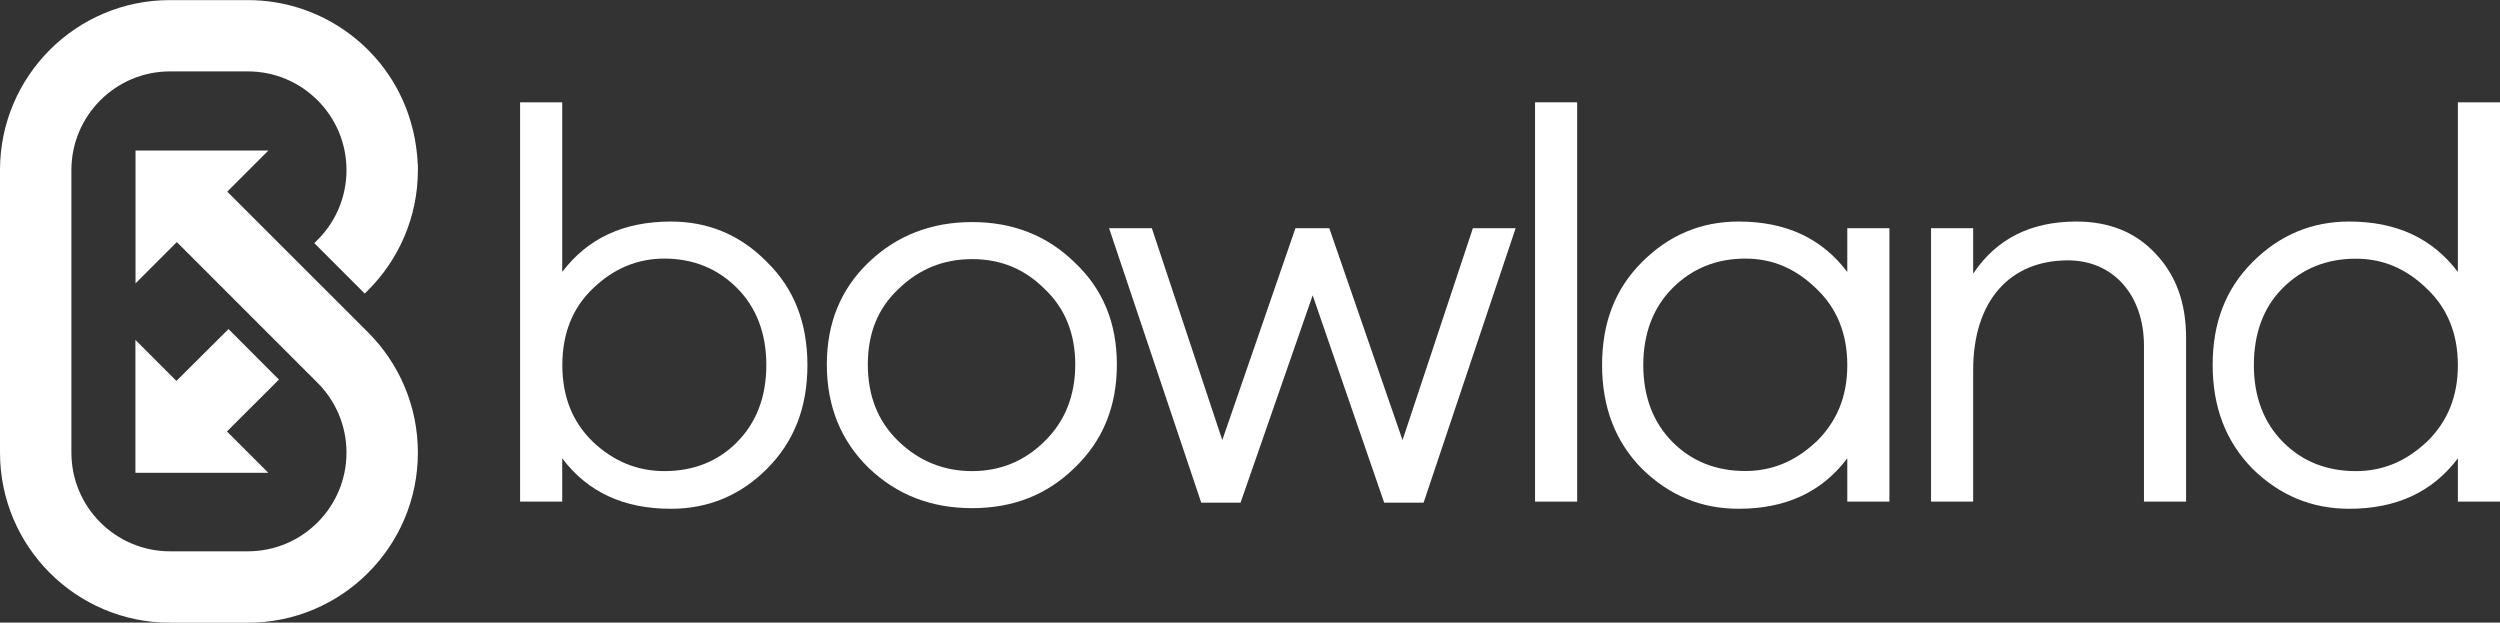
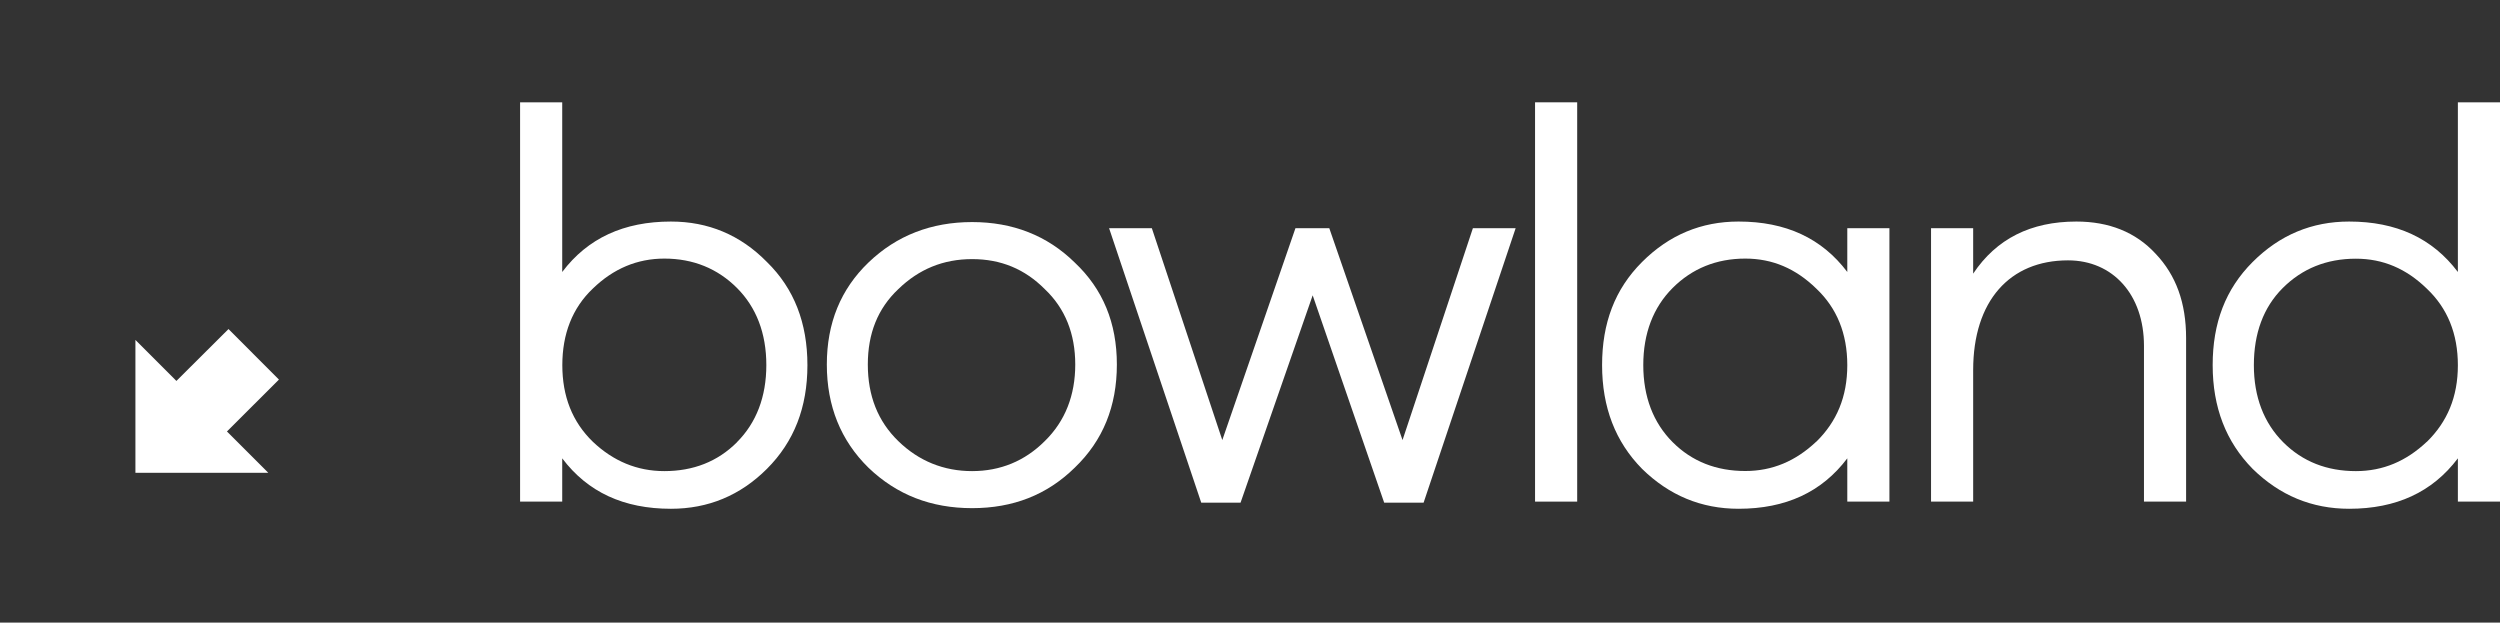
<svg xmlns="http://www.w3.org/2000/svg" id="Layer_2" viewBox="0 0 240.92 60">
  <rect x="0" y="0" width="240.92" height="60" fill="#333333" stroke="none" />
  <defs>
    <style>.cls-1{fill:#fff;}</style>
  </defs>
  <g id="Layer_1-2">
    <polygon class="cls-1" points="22.02 31.71 17 36.71 13.05 32.76 13.05 45.56 25.85 45.56 21.87 41.58 26.88 36.58 22.02 31.71" />
-     <path class="cls-1" d="m40.25,15.8c-.01-.34-.03-.67-.07-1.01-.02-.19-.04-.38-.07-.57-.04-.28-.08-.55-.13-.82-.1-.56-.24-1.12-.4-1.66-.13-.45-.28-.89-.45-1.33-.1-.25-.2-.5-.31-.74-.16-.35-.33-.7-.51-1.04-.16-.3-.33-.58-.5-.87-.24-.38-.49-.76-.76-1.12-.15-.2-.3-.39-.45-.58-.12-.15-.24-.29-.37-.44-.1-.12-.21-.24-.32-.35-.64-.7-1.35-1.34-2.1-1.91-.25-.19-.51-.38-.77-.55-2.62-1.77-5.77-2.8-9.16-2.8h-7.49C7.34,0,0,7.34,0,16.39v27.23c0,9.05,7.34,16.39,16.39,16.39h7.49c9.05,0,16.39-7.34,16.39-16.39,0-4.52-1.83-8.62-4.8-11.59l-13.57-13.56,3.96-3.96h-12.8v12.8l3.98-3.98,13.57,13.57c1.72,1.72,2.78,4.1,2.78,6.72,0,5.25-4.26,9.51-9.51,9.51h-7.49c-5.25,0-9.51-4.26-9.51-9.51v-27.23c0-5.25,4.26-9.51,9.51-9.51h7.49c5.25,0,9.51,4.26,9.51,9.51,0,2.63-1.06,5-2.78,6.72l-.32.32,4.86,4.86.26-.26c3-2.97,4.86-7.09,4.86-11.65h0v-.59h-.01Z" />
    <path class="cls-1" d="m64.66,21.35c-4.54,0-8.02,1.6-10.48,4.86V9.86h-4.06v38.48h4.06v-4.17c2.46,3.26,5.93,4.86,10.48,4.86,3.58,0,6.68-1.28,9.25-3.85,2.62-2.62,3.9-5.93,3.9-9.99s-1.28-7.38-3.9-9.94c-2.57-2.62-5.67-3.9-9.25-3.9Zm6.36,21.27c-1.87,1.87-4.22,2.78-7,2.78-2.62,0-4.92-.96-6.89-2.83-1.98-1.92-2.94-4.38-2.94-7.38s.96-5.5,2.94-7.38c1.98-1.92,4.28-2.89,6.89-2.89,2.78,0,5.13.96,7,2.83,1.87,1.87,2.83,4.38,2.83,7.43s-.96,5.56-2.83,7.43Z" />
    <path class="cls-1" d="m103.57,25.3c-2.67-2.62-5.99-3.9-9.89-3.9s-7.27,1.28-9.99,3.9c-2.67,2.57-4.01,5.83-4.01,9.83s1.34,7.32,4.01,9.94c2.73,2.62,6.04,3.9,9.99,3.9s7.22-1.28,9.89-3.9c2.73-2.62,4.06-5.93,4.06-9.94s-1.34-7.27-4.06-9.83Zm-2.89,17.21c-1.92,1.92-4.28,2.89-7,2.89s-5.13-.96-7.11-2.89c-1.98-1.92-2.94-4.38-2.94-7.38s.96-5.4,2.94-7.27c1.98-1.92,4.33-2.89,7.11-2.89s5.08.96,7,2.89c1.98,1.87,2.94,4.33,2.94,7.27s-.96,5.45-2.94,7.38Z" />
    <polygon class="cls-1" points="135.16 42.41 128.1 21.99 124.84 21.99 117.79 42.41 111 21.99 106.88 21.99 115.76 48.44 119.55 48.44 126.5 28.46 133.39 48.44 137.19 48.44 146.06 21.99 141.94 21.99 135.16 42.41" />
    <rect class="cls-1" x="147.93" y="9.86" width="4.06" height="38.48" />
    <path class="cls-1" d="m178.02,26.21c-2.46-3.26-5.93-4.86-10.48-4.86-3.58,0-6.68,1.28-9.3,3.9s-3.85,5.88-3.85,9.94,1.28,7.38,3.85,9.99c2.62,2.57,5.72,3.85,9.3,3.85,4.54,0,8.02-1.6,10.48-4.86v4.17h4.06v-26.35h-4.06v4.22Zm-2.99,16.35c-1.98,1.87-4.22,2.83-6.84,2.83-2.78,0-5.13-.91-7-2.78-1.87-1.87-2.83-4.38-2.83-7.43s.96-5.56,2.83-7.43c1.87-1.87,4.22-2.83,7-2.83,2.62,0,4.86.96,6.84,2.89,1.98,1.87,2.99,4.33,2.99,7.38s-1.02,5.45-2.99,7.38Z" />
    <path class="cls-1" d="m200.09,21.35c-4.38,0-7.7,1.66-9.94,5.02v-4.38h-4.06v26.35h4.06v-12.67c0-6.68,3.53-10.58,9.14-10.58,4.33,0,7.32,3.31,7.32,8.23v15.02h4.06v-15.77c0-3.37-.96-6.04-2.94-8.12-1.92-2.08-4.49-3.1-7.64-3.1Z" />
    <path class="cls-1" d="m236.86,9.86v16.35c-2.46-3.26-5.93-4.86-10.48-4.86-3.58,0-6.68,1.28-9.3,3.9s-3.85,5.88-3.85,9.94,1.28,7.38,3.85,9.99c2.62,2.57,5.72,3.85,9.3,3.85,4.54,0,8.02-1.6,10.48-4.86v4.17h4.06V9.86h-4.06Zm-2.99,32.71c-1.98,1.87-4.22,2.83-6.84,2.83-2.78,0-5.13-.91-7-2.78-1.87-1.87-2.83-4.38-2.83-7.43s.91-5.56,2.78-7.43c1.87-1.87,4.22-2.83,7.05-2.83,2.62,0,4.86.96,6.84,2.89,1.98,1.87,2.99,4.33,2.99,7.38s-1.02,5.45-2.99,7.38Z" />
  </g>
</svg>